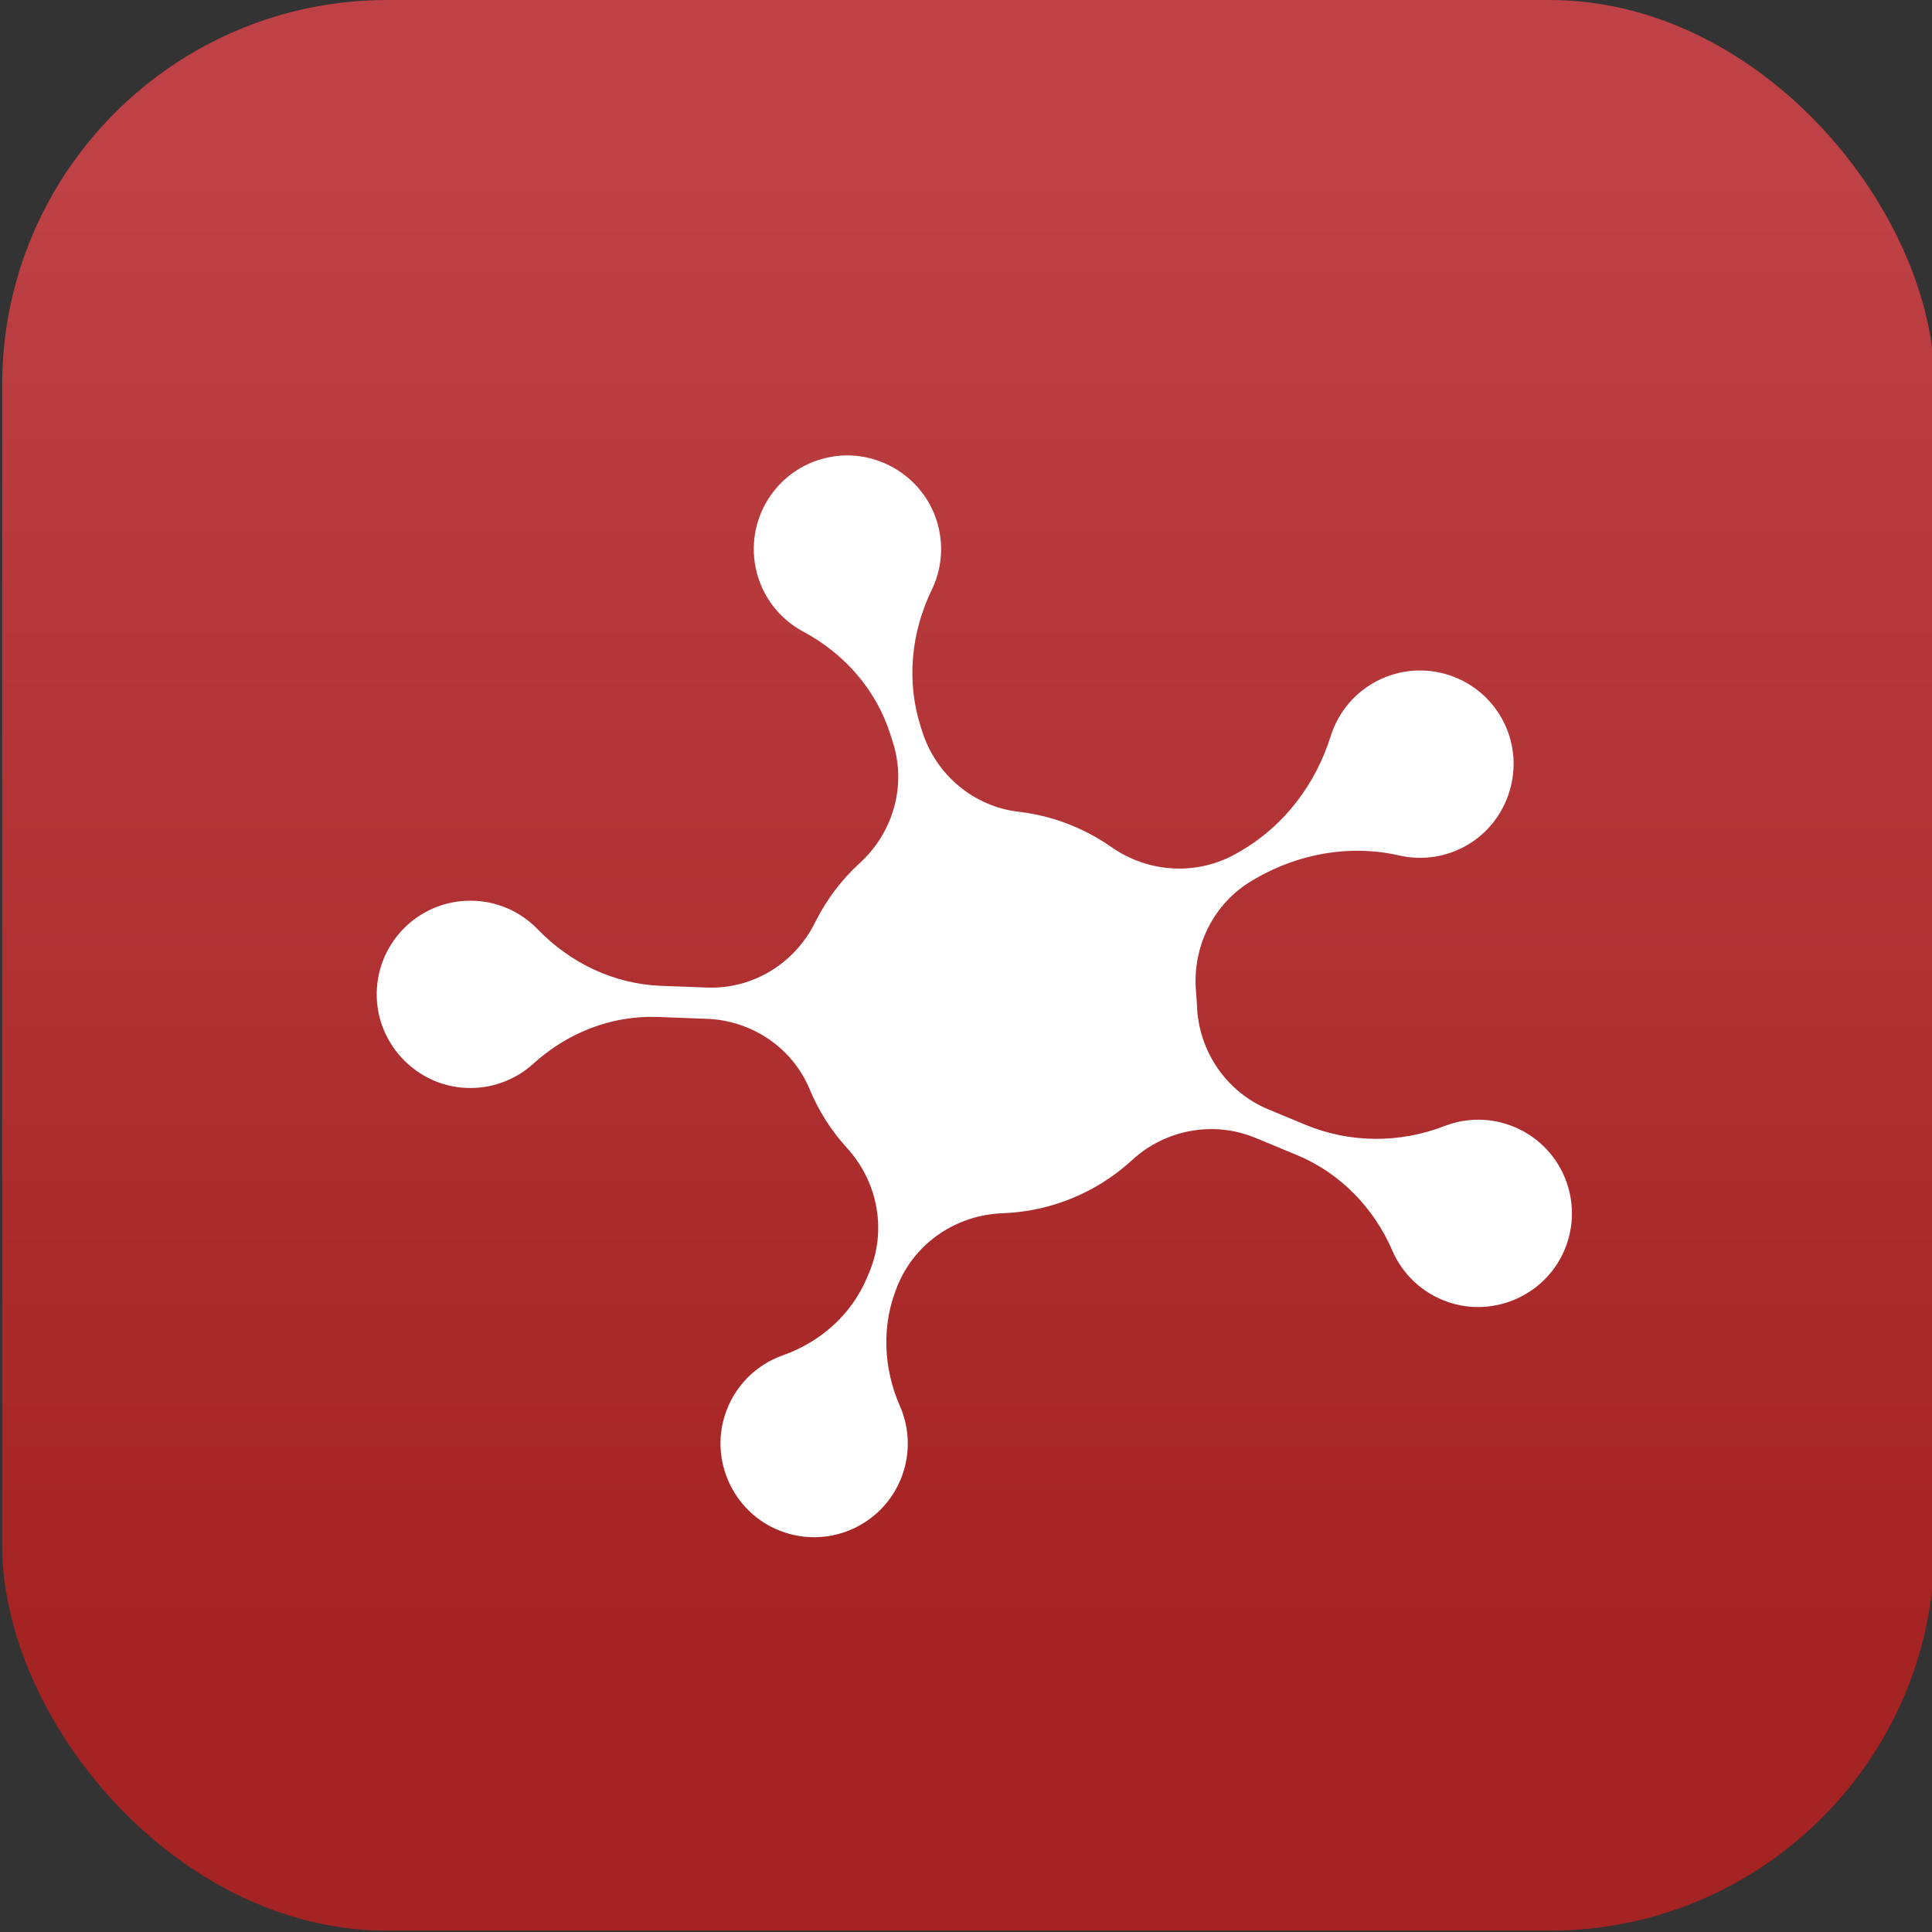
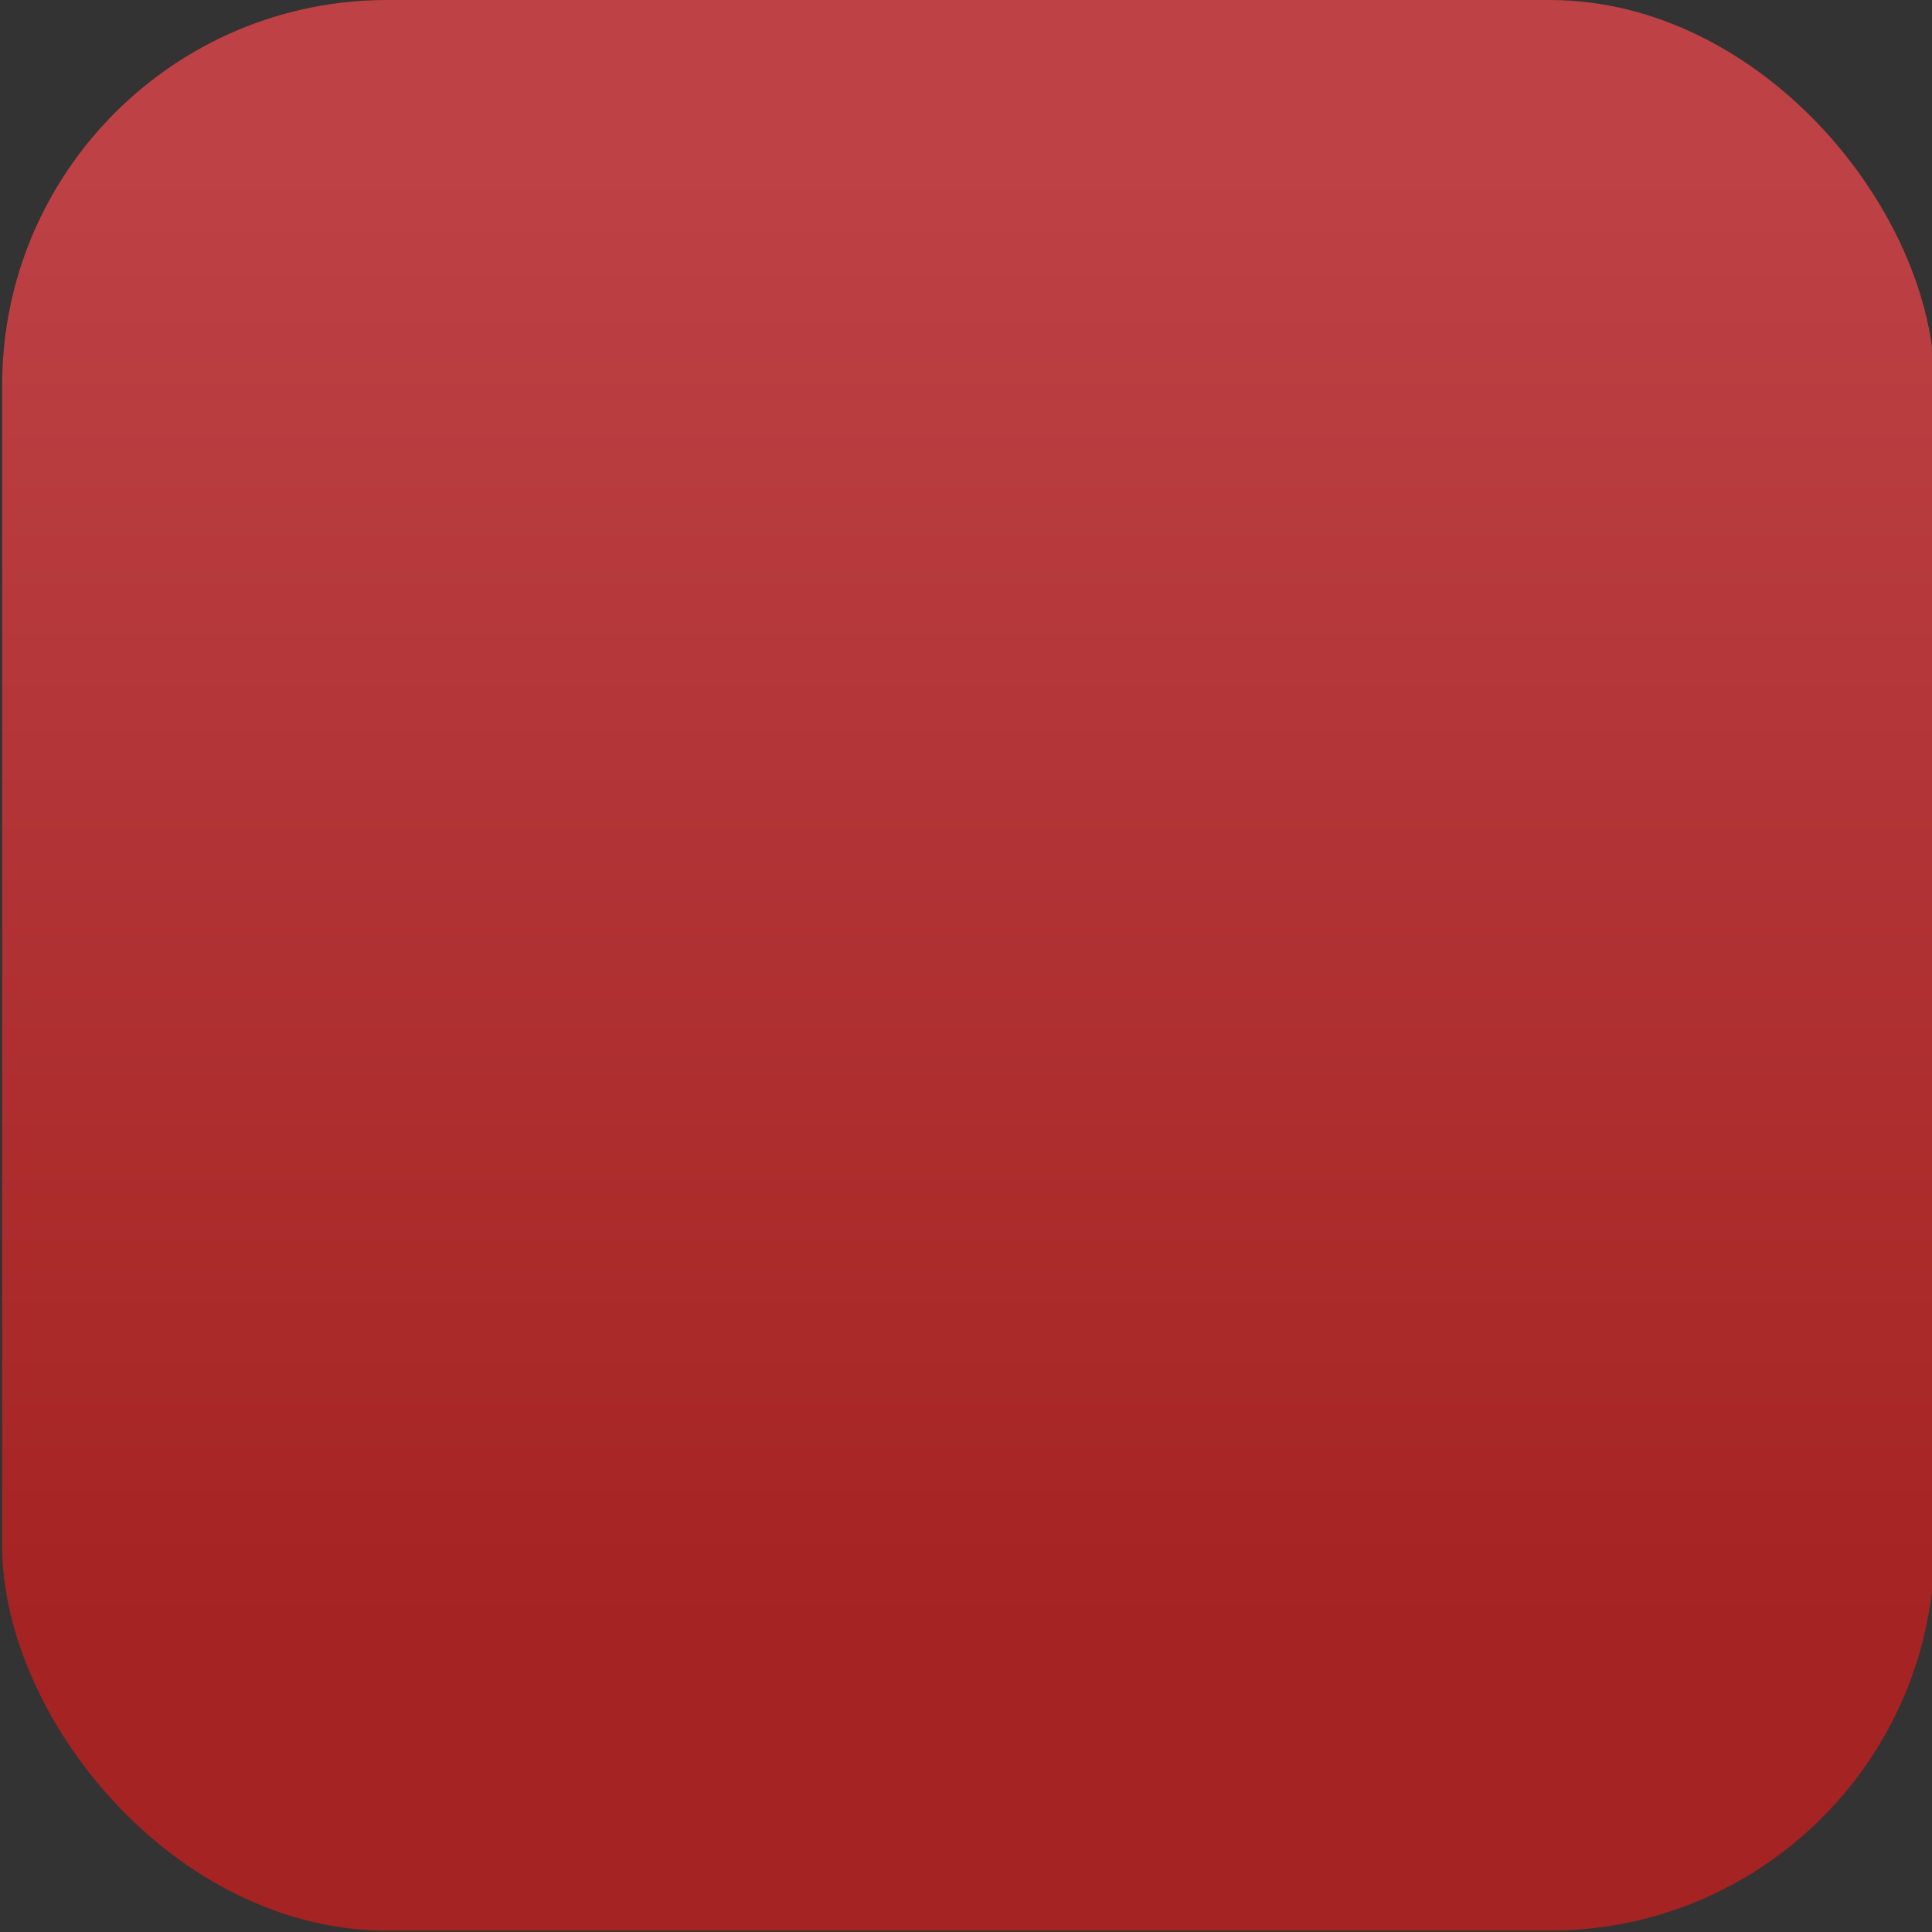
<svg xmlns="http://www.w3.org/2000/svg" id="Layer_1" viewBox="0 0 144 144">
  <rect x="0" y="0" width="144" height="144" fill="#333333" stroke="none" />
  <defs>
    <style>.cls-1{fill:url(#linear-gradient);}.cls-2{fill:#fff;}</style>
    <linearGradient id="linear-gradient" x1="72.18" y1="12.6" x2="72.18" y2="122" gradientUnits="userSpaceOnUse">
      <stop offset="0" stop-color="#bd4145" />
      <stop offset="1" stop-color="#a52322" />
    </linearGradient>
  </defs>
  <rect class="cls-1" x=".161" width="144.039" height="143.9" rx="28.7" ry="28.7" />
-   <path class="cls-2" d="M34.712,81.085c1.941.094,3.719-.605,5.037-1.801,2.54-2.305,5.827-3.612,9.254-3.485l3.679.137c3.352.125,6.376,2.147,7.661,5.245.66,1.592,1.595,3.074,2.777,4.37,2.308,2.527,2.993,6.136,1.665,9.29l-.164.391c-1.154,2.742-3.46,4.79-6.265,5.782-2.014.712-3.686,2.337-4.362,4.577-1.001,3.317.634,6.924,3.79,8.355,3.727,1.69,8.038-.15,9.439-3.919.658-1.769.552-3.635-.151-5.237-1.259-2.867-1.377-6.105-.163-8.991l.028-.067c1.326-3.151,4.382-5.179,7.798-5.303,3.559-.129,6.997-1.524,9.644-3.962,2.492-2.295,6.082-2.948,9.212-1.65l3.07,1.273c3.223,1.337,5.731,3.921,7.117,7.124.755,1.744,2.219,3.185,4.203,3.849,3.247,1.088,6.859-.391,8.414-3.442,1.859-3.65.212-8.043-3.493-9.611-1.74-.736-3.61-.713-5.242-.08-3.341,1.296-7.047,1.278-10.357-.095l-2.749-1.14c-3.156-1.309-5.226-4.35-5.342-7.765-.011-.313-.031-.625-.061-.935-.327-3.387,1.278-6.668,4.214-8.386l.136-.08c3.254-1.905,7.115-2.608,10.79-1.767,1.556.356,3.247.184,4.79-.622,3.204-1.673,4.603-5.605,3.179-8.928-1.554-3.628-5.784-5.237-9.344-3.593-1.861.859-3.163,2.434-3.733,4.246-1.121,3.571-3.433,6.648-6.663,8.539l-.27.158c-2.949,1.726-6.619,1.531-9.418-.429-.599-.419-1.235-.8-1.908-1.137-1.613-.807-3.301-1.296-4.994-1.491-3.355-.387-6.155-2.742-7.184-5.958l-.121-.378c-1.082-3.379-.722-7.018.824-10.211.69-1.425.903-3.096.475-4.771-.89-3.488-4.372-5.747-7.922-5.146-3.893.659-6.449,4.395-5.686,8.242.423,2.134,1.778,3.845,3.557,4.797,3.053,1.633,5.417,4.309,6.472,7.607l.203.635c1.034,3.232.029,6.731-2.477,9.019-1.32,1.205-2.446,2.669-3.294,4.363-.008.017-.017.033-.025.05-1.516,3.058-4.642,4.981-8.052,4.853l-3.428-.128c-3.502-.131-6.76-1.694-9.194-4.215-1.269-1.314-3.048-2.131-5.019-2.131-3.927,0-7.096,3.242-6.977,7.196.109,3.61,3.021,6.581,6.628,6.756h0Z" />
</svg>